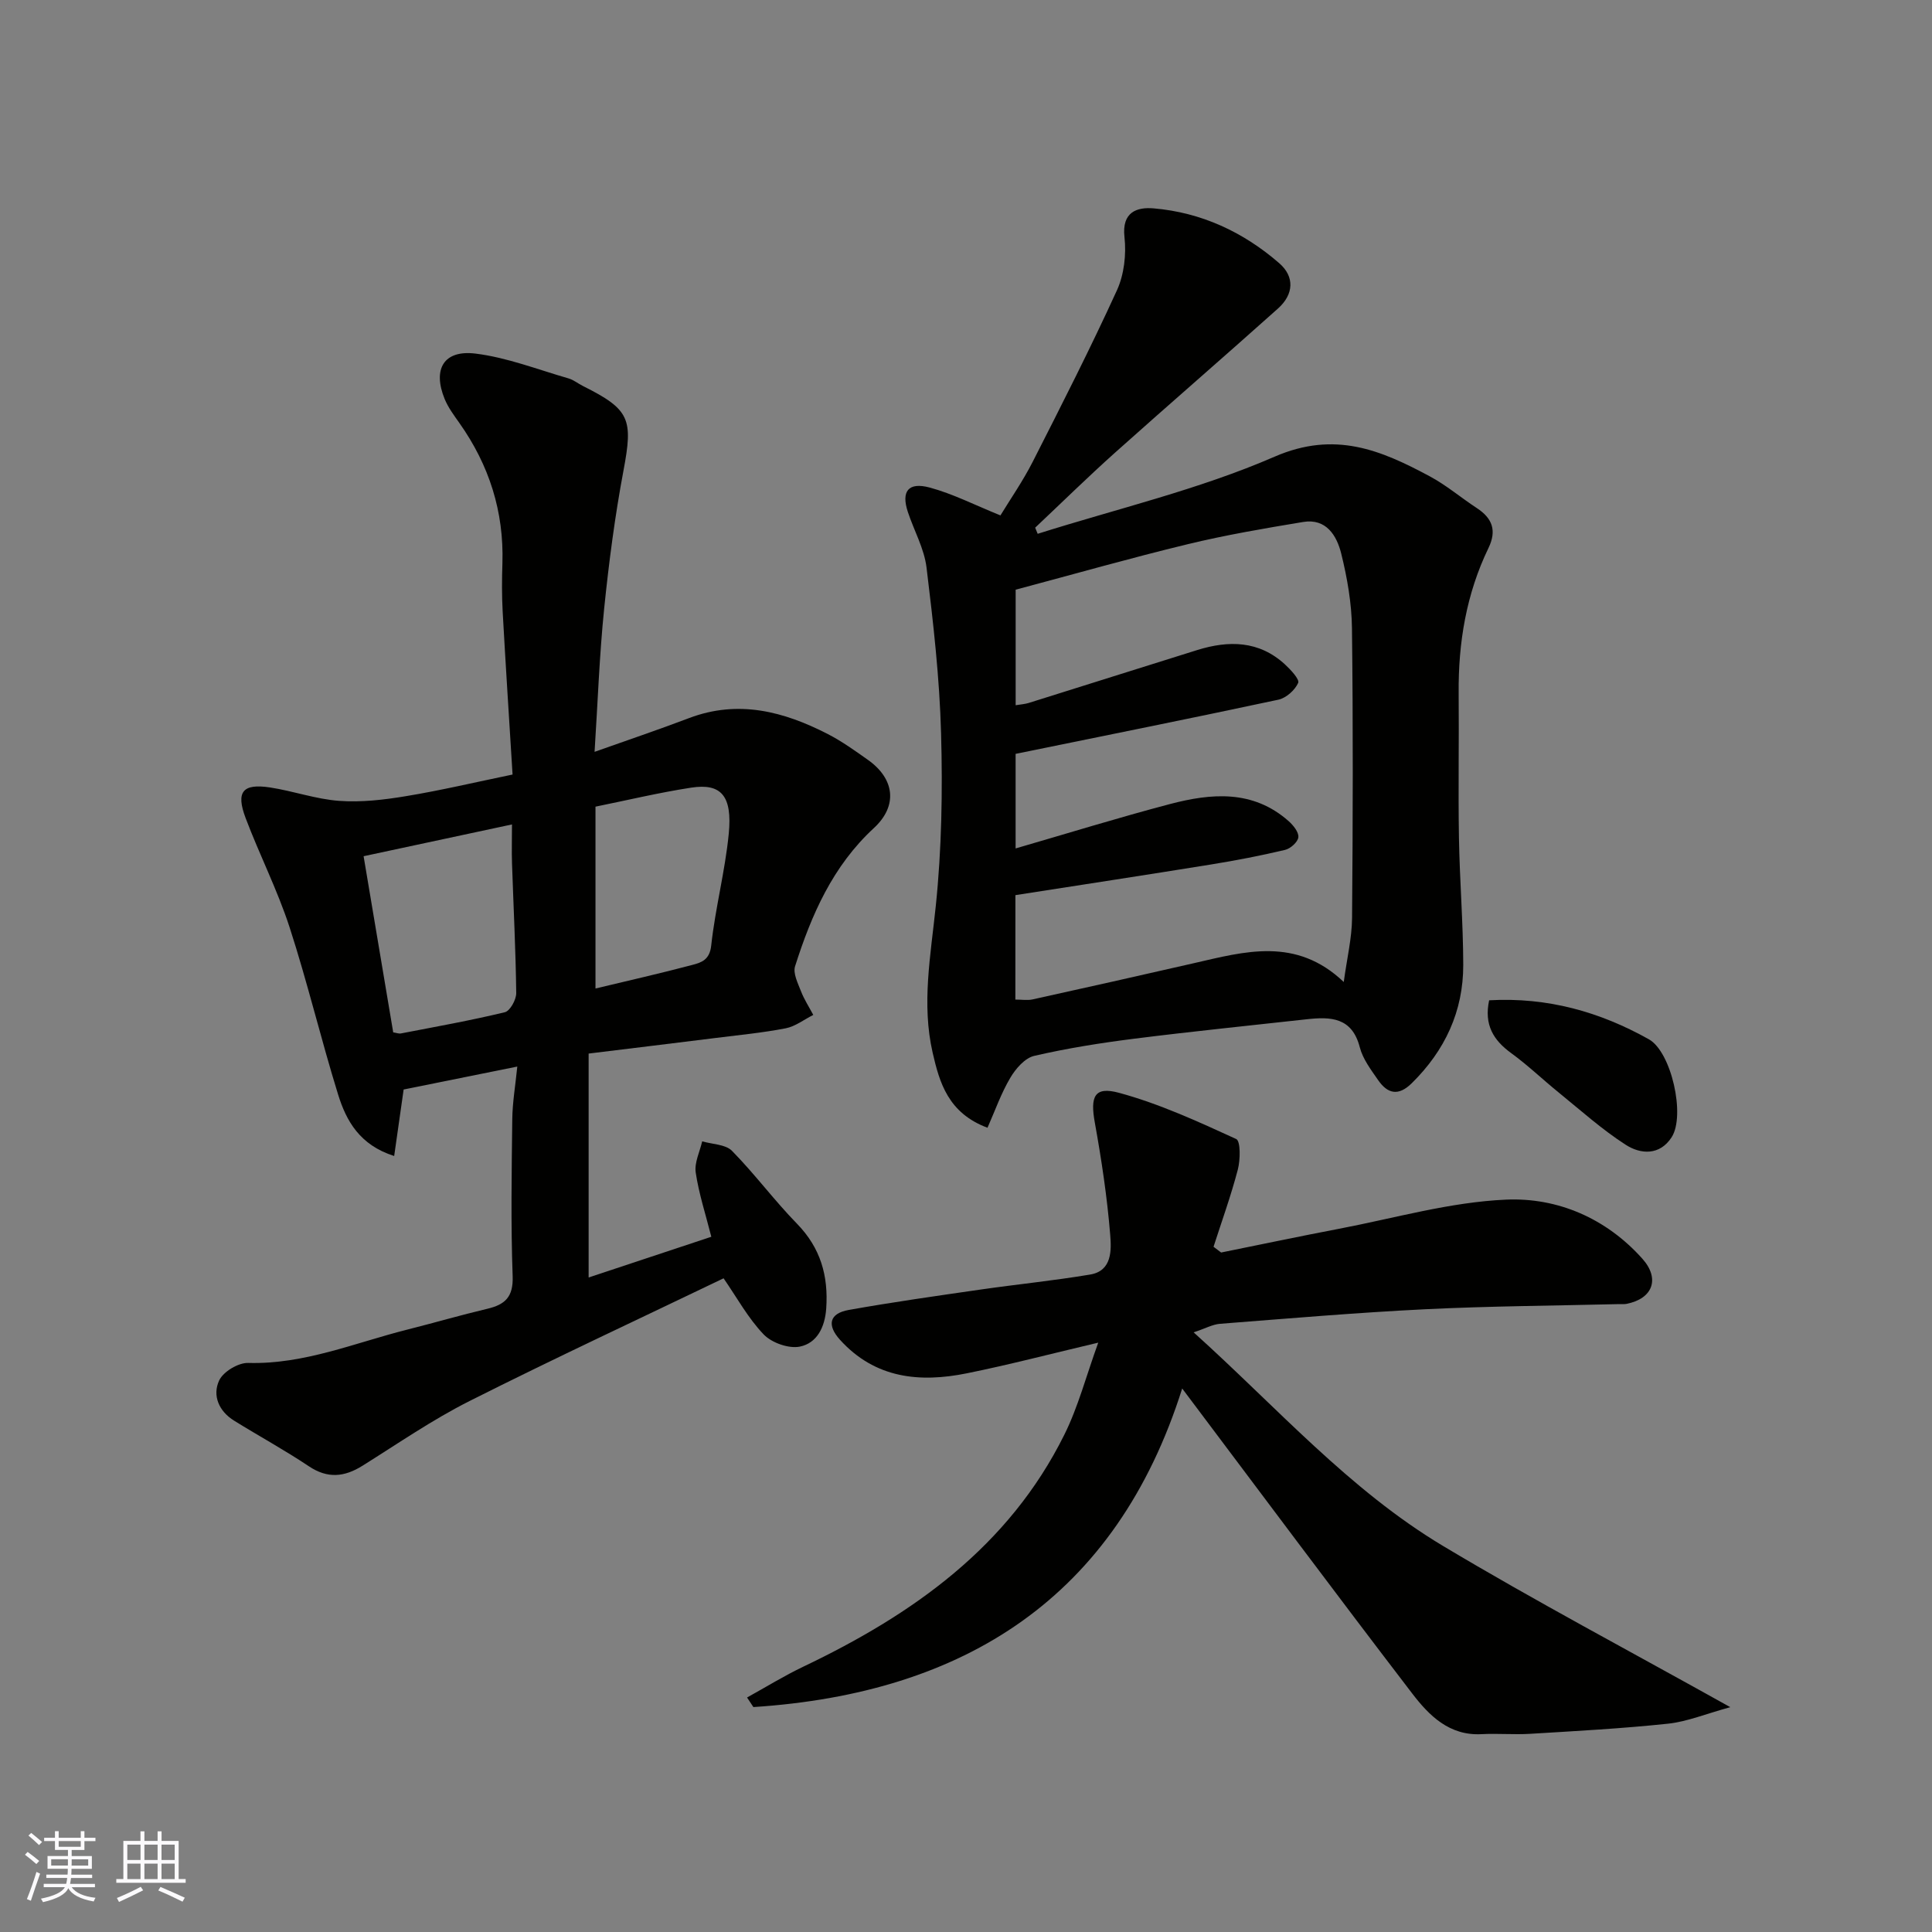
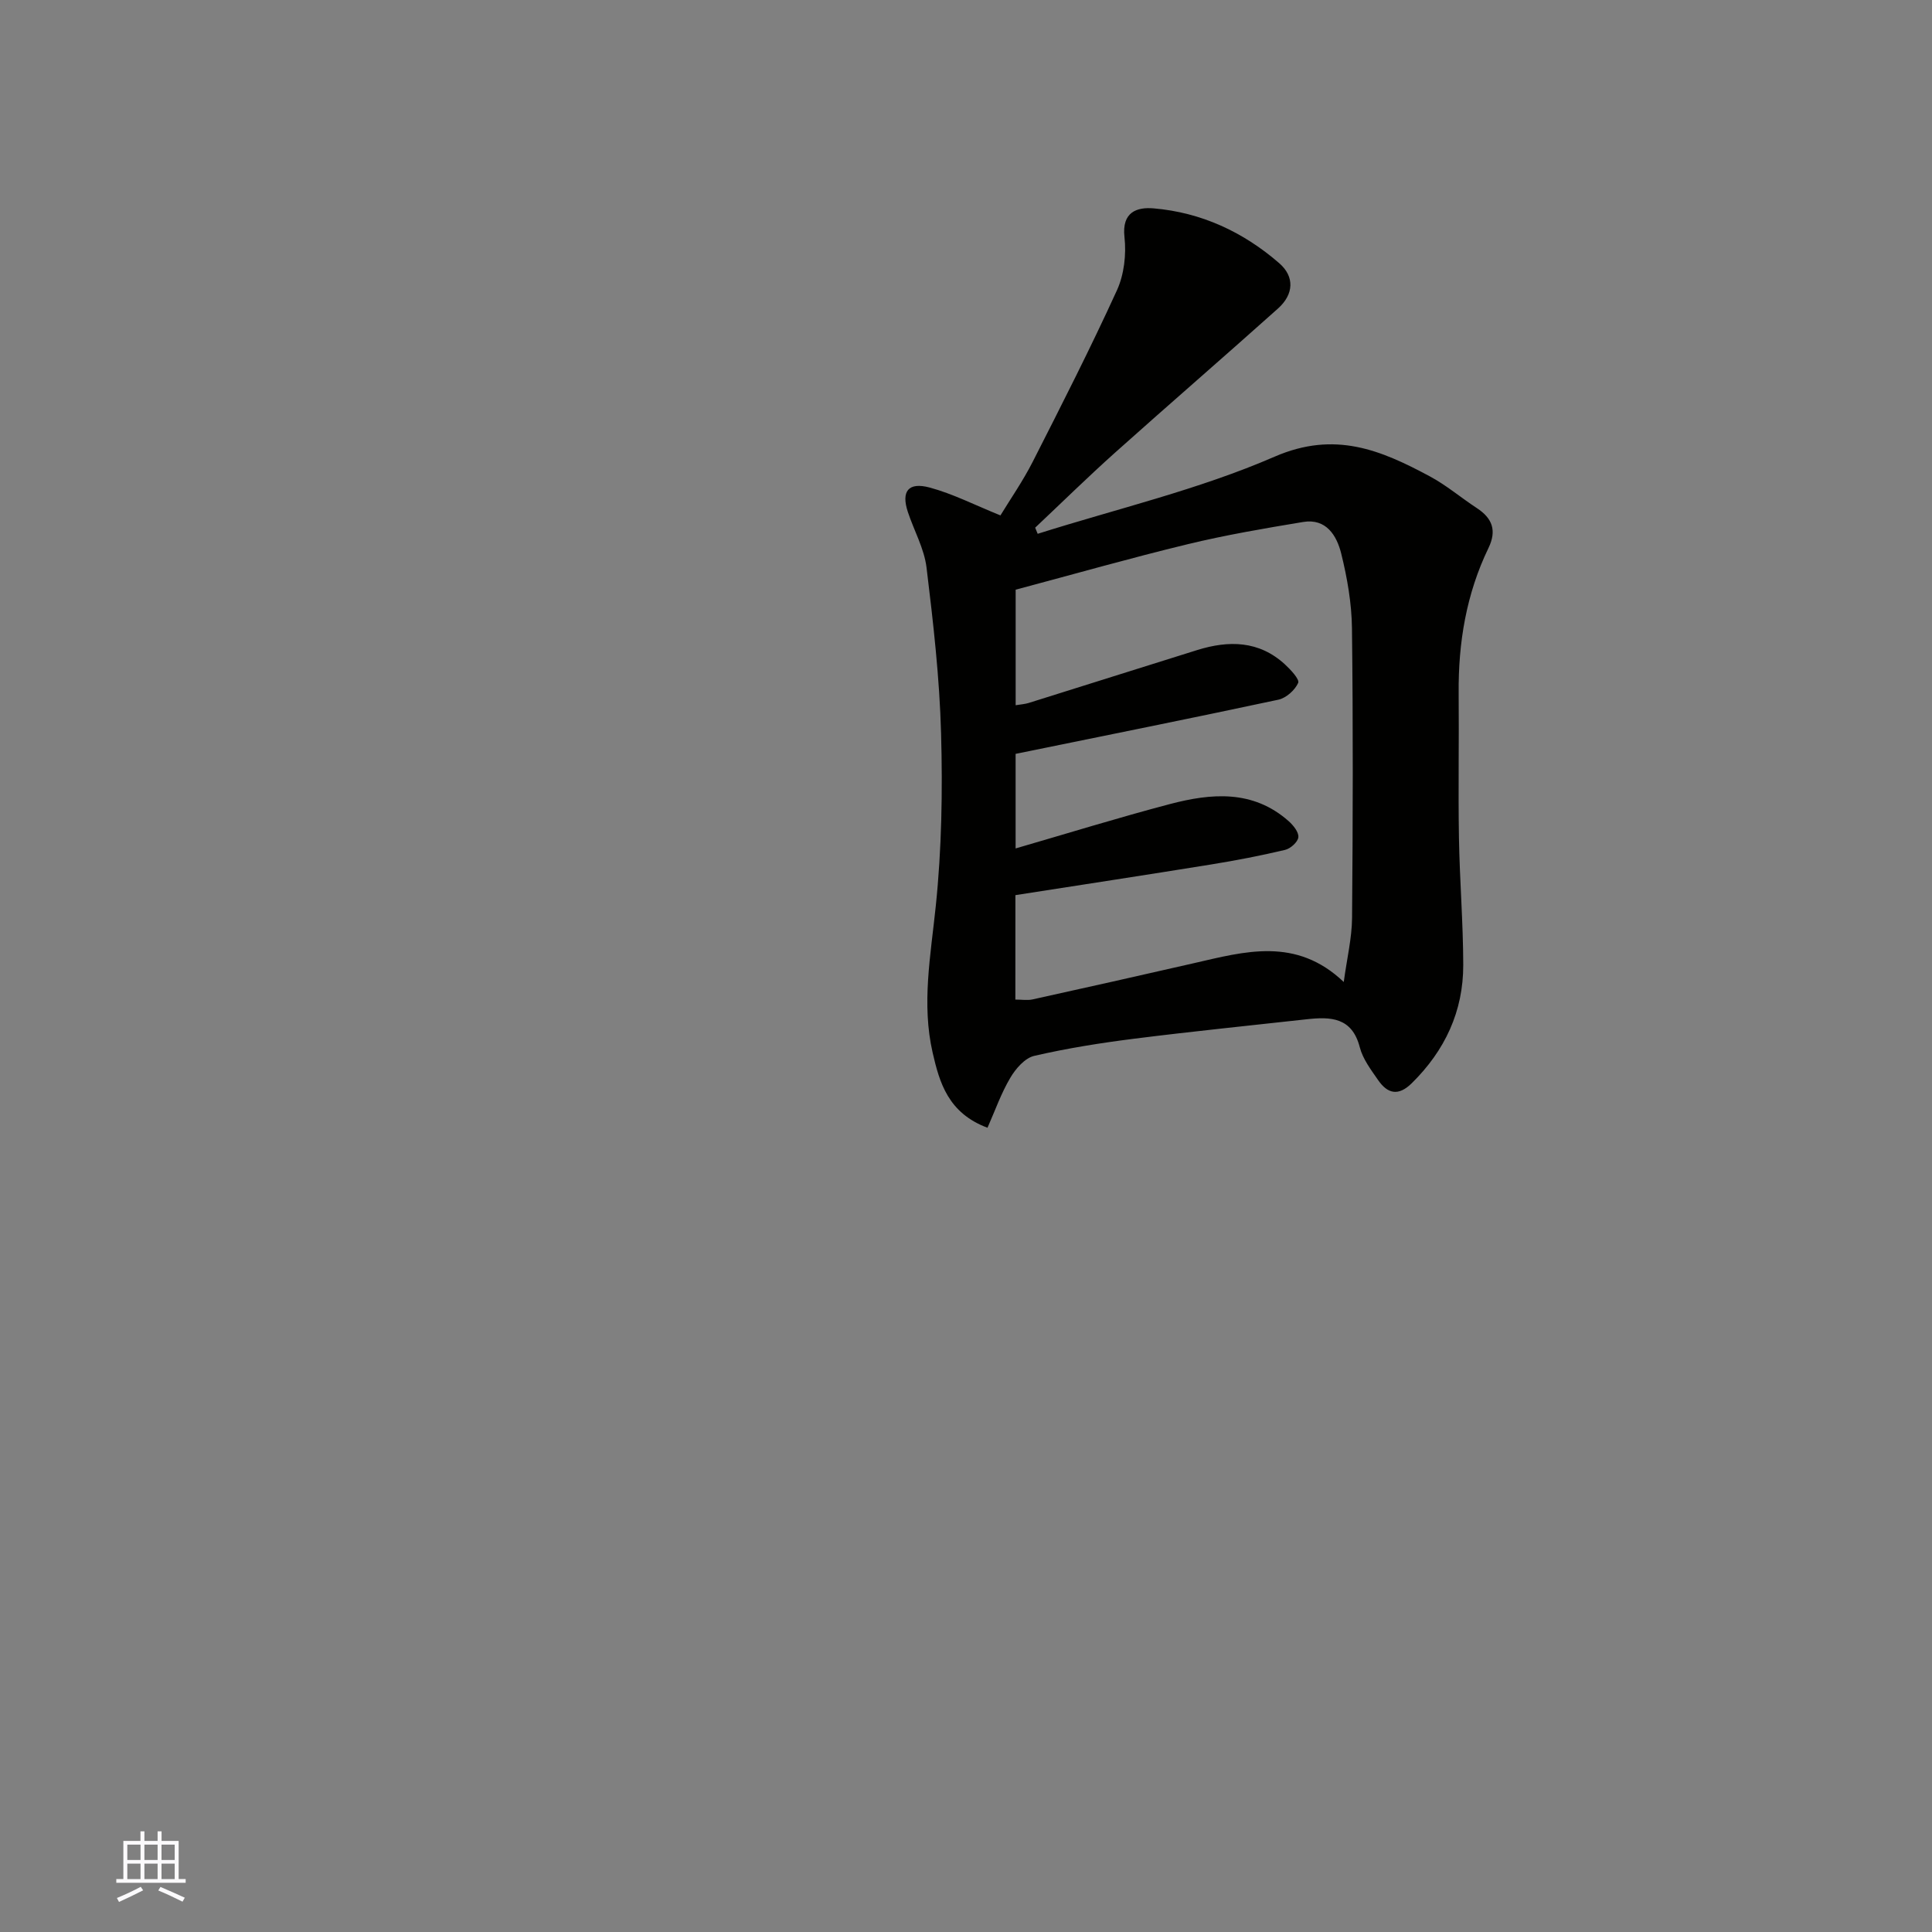
<svg xmlns="http://www.w3.org/2000/svg" enable-background="new 0 0 400 400" viewBox="0 0 400 400">
  <rect x="0" y="0" width="400" height="400" fill="#808080" stroke="none" />
  <g fill="#010100">
-     <path d="m106.12 160.36c-.7-11.38-1.43-22.56-2.05-33.76-.18-3.32-.16-6.67-.05-10 .33-10.69-2.75-20.31-8.9-29.01-1.12-1.59-2.32-3.19-3.05-4.96-2.55-6.21-.19-10.24 6.4-9.42 6.52.81 12.84 3.29 19.22 5.13 1.08.31 2.01 1.09 3.04 1.6 9.71 4.85 10.36 6.83 8.36 17.46-1.78 9.47-3.03 19.06-4.01 28.65-.98 9.65-1.32 19.36-1.98 29.61 6.67-2.37 13.17-4.56 19.57-6.99 10.2-3.86 19.63-1.37 28.76 3.33 2.89 1.49 5.56 3.41 8.22 5.29 5.58 3.92 6.29 9.52 1.29 14.14-8.53 7.86-12.94 17.96-16.33 28.63-.46 1.46.59 3.52 1.23 5.18.66 1.7 1.68 3.26 2.54 4.89-1.9.95-3.71 2.38-5.71 2.77-4.81.93-9.71 1.4-14.58 2.01-8.46 1.06-16.92 2.08-26.22 3.22v46.36c8.21-2.73 16.94-5.63 25.4-8.43-1.17-4.63-2.58-8.91-3.23-13.31-.3-2.04.85-4.3 1.34-6.45 2.09.62 4.82.61 6.16 1.96 4.73 4.8 8.76 10.28 13.47 15.1 4.88 5.01 6.52 10.78 6.05 17.55-.27 3.88-1.91 7.16-5.45 7.89-2.29.47-5.83-.78-7.5-2.52-3.23-3.37-5.54-7.63-8.3-11.62-17.03 8.19-34.94 16.52-52.58 25.4-7.69 3.87-14.85 8.82-22.17 13.4-3.76 2.35-7.22 2.72-11.12.11-5.01-3.35-10.33-6.25-15.46-9.43-3.16-1.95-4.56-5.21-3.1-8.34.84-1.81 3.96-3.68 6-3.62 11.6.33 22.09-4.17 32.98-6.91 5.52-1.39 10.99-2.99 16.53-4.3 3.68-.87 5.4-2.44 5.25-6.73-.39-10.82-.21-21.66-.08-32.49.04-3.51.65-7.02 1.04-10.93-8.27 1.67-15.77 3.18-23.53 4.75-.58 4.11-1.24 8.69-1.96 13.77-7.15-2.28-9.91-7.27-11.6-12.7-3.56-11.48-6.34-23.21-10.05-34.64-2.51-7.72-6.24-15.03-9.11-22.64-2.05-5.43-.61-7.18 5.03-6.33 4.81.73 9.52 2.43 14.34 2.78 4.56.33 9.26-.21 13.8-.97 7.19-1.18 14.32-2.87 22.1-4.48zm-30.84 16.91c2.09 12.43 4.11 24.45 6.13 36.47.66.1 1.16.31 1.61.22 7.18-1.39 14.4-2.67 21.5-4.39 1.08-.26 2.38-2.61 2.36-3.98-.11-8.92-.57-17.83-.87-26.75-.09-2.57-.01-5.14-.01-8.15-10.63 2.28-20.46 4.39-30.72 6.58zm48.01-10.26v37.65c6.87-1.65 13.51-3.15 20.07-4.89 1.87-.49 3.57-1.04 3.89-4.01.84-7.75 2.87-15.37 3.63-23.13.77-7.88-1.58-10.5-7.75-9.56-6.7 1.03-13.31 2.62-19.84 3.94z" />
    <path d="m204.45 233.49c-8.17-3.05-9.94-9.39-11.35-15.52-2.33-10.11-.41-20.19.64-30.36 1.23-11.84 1.43-23.85 1.1-35.76-.31-11.47-1.62-22.94-3.01-34.34-.48-3.94-2.6-7.67-3.87-11.52-1.41-4.26.08-6.24 4.52-5.05 4.79 1.29 9.31 3.61 14.65 5.77 2.02-3.32 4.62-7.06 6.67-11.08 5.98-11.76 11.97-23.53 17.45-35.53 1.49-3.26 1.96-7.42 1.56-11.02-.58-5.23 2.61-6.23 6.04-5.94 9.85.84 18.57 4.89 26.01 11.36 3.2 2.78 3.02 6.43-.26 9.37-11.17 10-22.51 19.8-33.68 29.79-5.66 5.06-11.08 10.39-16.6 15.59.17.42.35.85.52 1.27 16.41-5.19 33.35-9.15 49.05-15.97 12.49-5.42 22.03-1.35 32.15 4.08 3.43 1.84 6.46 4.43 9.73 6.57 3.22 2.11 4.15 4.65 2.4 8.27-4.58 9.47-6.26 19.56-6.17 30.02.09 9.99-.11 19.99.06 29.98.15 8.77.87 17.53.89 26.29.02 9.62-3.79 17.75-10.67 24.52-2.78 2.73-5 2.16-6.95-.65-1.48-2.14-3.17-4.36-3.8-6.8-1.61-6.24-6.05-6.35-11.01-5.8-11.89 1.32-23.8 2.52-35.67 4.02-6.96.88-13.92 1.98-20.74 3.56-1.92.45-3.84 2.66-4.94 4.54-1.91 3.22-3.16 6.82-4.72 10.34zm5.77-26.54c1.33 0 2.49.2 3.55-.03 11.13-2.45 22.24-4.95 33.35-7.49 10.57-2.42 21.19-5.54 31.09 3.88.66-4.88 1.68-9.06 1.72-13.24.17-19.99.22-39.99-.02-59.98-.06-5.18-.98-10.45-2.23-15.5-.92-3.68-3.08-7.31-7.88-6.52-8.03 1.33-16.07 2.7-23.98 4.62-11.82 2.86-23.52 6.2-35.54 9.4v23.92c1.09-.18 1.91-.23 2.67-.46 11.64-3.64 23.27-7.33 34.91-10.96 6.54-2.04 12.82-1.97 18.19 2.98 1.18 1.09 3.05 3.09 2.72 3.82-.67 1.5-2.48 3.12-4.08 3.47-17.99 3.85-36.02 7.46-54.42 11.22v19.58c10.72-3.11 21.26-6.37 31.92-9.18 8.59-2.26 17.2-3.02 24.6 3.52.97.86 2.13 2.29 2.02 3.34-.1.99-1.63 2.36-2.75 2.62-5.06 1.2-10.18 2.19-15.32 3.02-13.49 2.18-27.01 4.24-40.51 6.35-.01 7.32-.01 14.27-.01 21.62z" />
-     <path d="m252.82 259.32c8.13-1.64 16.25-3.36 24.39-4.91 11.53-2.2 23.02-5.54 34.63-6.04 10.63-.46 20.7 3.85 28.19 12.23 3.71 4.15 2.16 8.28-3.27 9.35-.48.1-1 .03-1.5.05-13.43.33-26.87.41-40.29 1.07-14.15.7-28.27 1.91-42.39 3.01-1.52.12-2.99.95-5.45 1.77 17.23 15.51 32.2 32.6 51.68 44.25 18.96 11.34 38.52 21.68 59.43 33.35-5.09 1.39-8.93 3-12.89 3.42-9.5 1.01-19.05 1.52-28.58 2.1-3.34.2-6.72-.11-10.06.07-6.66.35-10.84-3.87-14.31-8.4-15.98-20.86-31.68-41.95-47.64-63.17-13.67 43.28-45.06 63.11-88.78 65.96-.44-.66-.88-1.32-1.31-1.98 3.89-2.15 7.69-4.5 11.7-6.41 22.65-10.81 42.49-24.82 54-48.02 2.86-5.76 4.5-12.11 7.01-19.04-9.69 2.28-18.4 4.57-27.21 6.35-9.78 1.98-18.99 1.07-26.25-6.93-2.75-3.04-2.25-5.47 1.81-6.19 9.01-1.61 18.07-2.89 27.13-4.2 7.61-1.1 15.27-1.86 22.85-3.13 4.58-.77 4.39-5.12 4.15-8.17-.63-7.8-1.8-15.58-3.19-23.29-.97-5.37-.12-7.55 4.99-6.17 8.36 2.26 16.37 5.95 24.28 9.57.92.42.87 4.29.34 6.32-1.41 5.4-3.32 10.67-5.03 15.99.51.4 1.04.79 1.57 1.19z" />
-     <path d="m308.31 207.1c12.11-.68 22.95 2.4 33.08 8.08 4.64 2.6 7.61 15.76 4.7 20.28-2.46 3.81-6.41 3.54-9.48 1.57-4.92-3.16-9.33-7.13-13.89-10.83-3.31-2.68-6.4-5.66-9.84-8.16-3.69-2.68-5.65-5.86-4.57-10.94z" />
  </g>
-   <path d="m5.17 384 .55-.58c.85.61 1.65 1.24 2.4 1.87l-.59.64c-.83-.73-1.62-1.37-2.36-1.93m1.22 9.53-.82-.34c.71-1.76 1.37-3.64 1.98-5.63.24.13.5.25.76.36-.6 1.67-1.24 3.54-1.92 5.61m-.5-13.5.57-.54c.56.44 1.31 1.06 2.26 1.87l-.64.64c-.68-.66-1.41-1.32-2.19-1.97m3.25.46h2.24v-1.36h.77v1.36h4.57v-1.36h.76v1.36h2.28v.69h-2.28v1.84h-2.64v1.26h4.18v2.64h-4.21c0 .45-.02.86-.05 1.21h4.32v.69h-4.38c-.04.34-.1.75-.19 1.22h5.15v.69h-4.82c.87 1.19 2.51 1.92 4.93 2.19-.17.31-.3.57-.37.76-2.77-.49-4.52-1.41-5.26-2.76-.56 1.26-2.3 2.23-5.24 2.9-.12-.24-.26-.48-.43-.72 2.73-.55 4.38-1.34 4.96-2.38h-4.38v-.69h4.65c.1-.38.17-.79.21-1.22h-4.32v-.69h4.4c.03-.34.05-.75.05-1.21h-4.2v-2.64h4.23v-1.26h-2.69v-1.84h-2.24zm1.46 4.46v1.29h3.45c.01-.4.02-.57.01-.53v-.32-.45h-3.46zm1.55-2.59h4.57v-1.19h-4.57zm6.11 2.59h-3.42v.77c-.01.19-.01.37-.02.53h3.44z" fill="#fbfafc" />
  <path d="m32.63 379.16h.82v1.98h3.54v7.89h1.45v.78h-14.36v-.78h1.46v-7.89h3.54v-1.98h.82v1.98h2.73zm-3.49 11.48.5.73c-1.61.82-3.28 1.63-5 2.41-.13-.27-.28-.55-.44-.82 1.75-.72 3.4-1.49 4.94-2.32m-2.78-5.55h2.73v-3.18h-2.73zm0 3.95h2.73v-3.2h-2.73zm3.54-3.95h2.73v-3.18h-2.73zm0 3.95h2.73v-3.2h-2.73zm7.89 4.68c-1.84-.92-3.51-1.7-5.02-2.32l.45-.73c1.89.8 3.57 1.55 5.04 2.23zm-1.62-11.81h-2.73v3.18h2.73zm-2.73 7.13h2.73v-3.2h-2.73z" fill="#fbfafc" />
</svg>